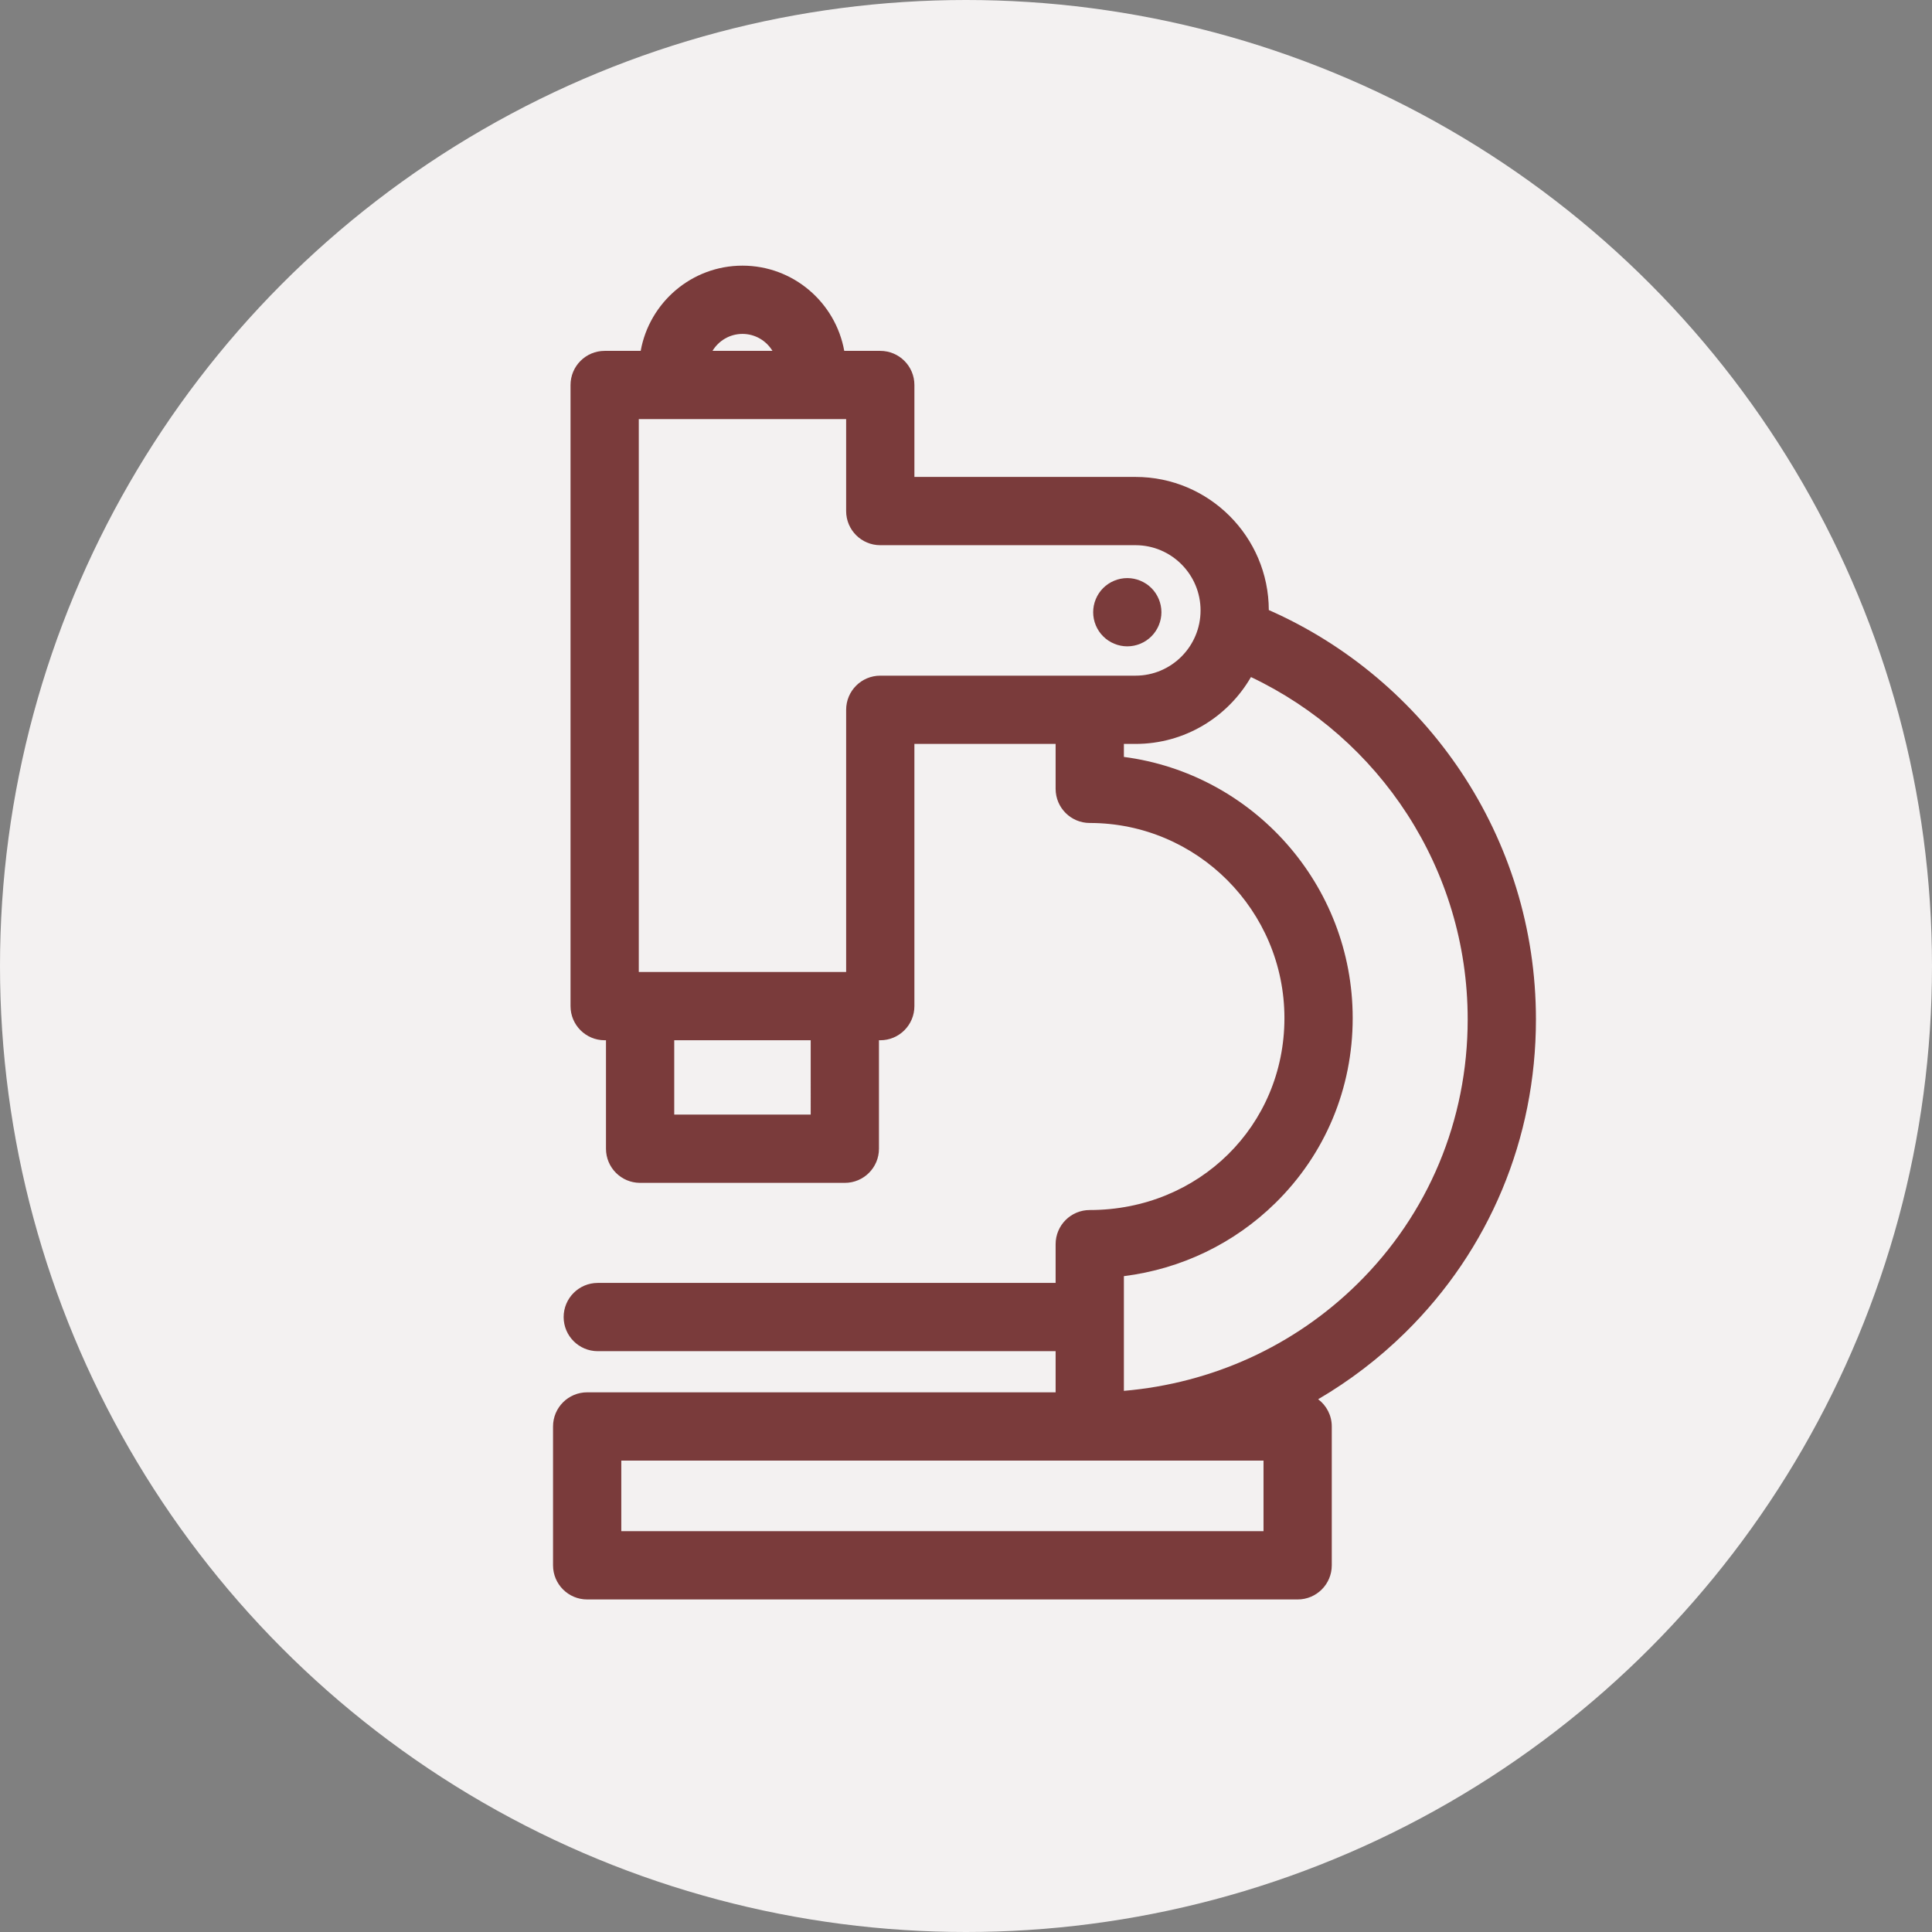
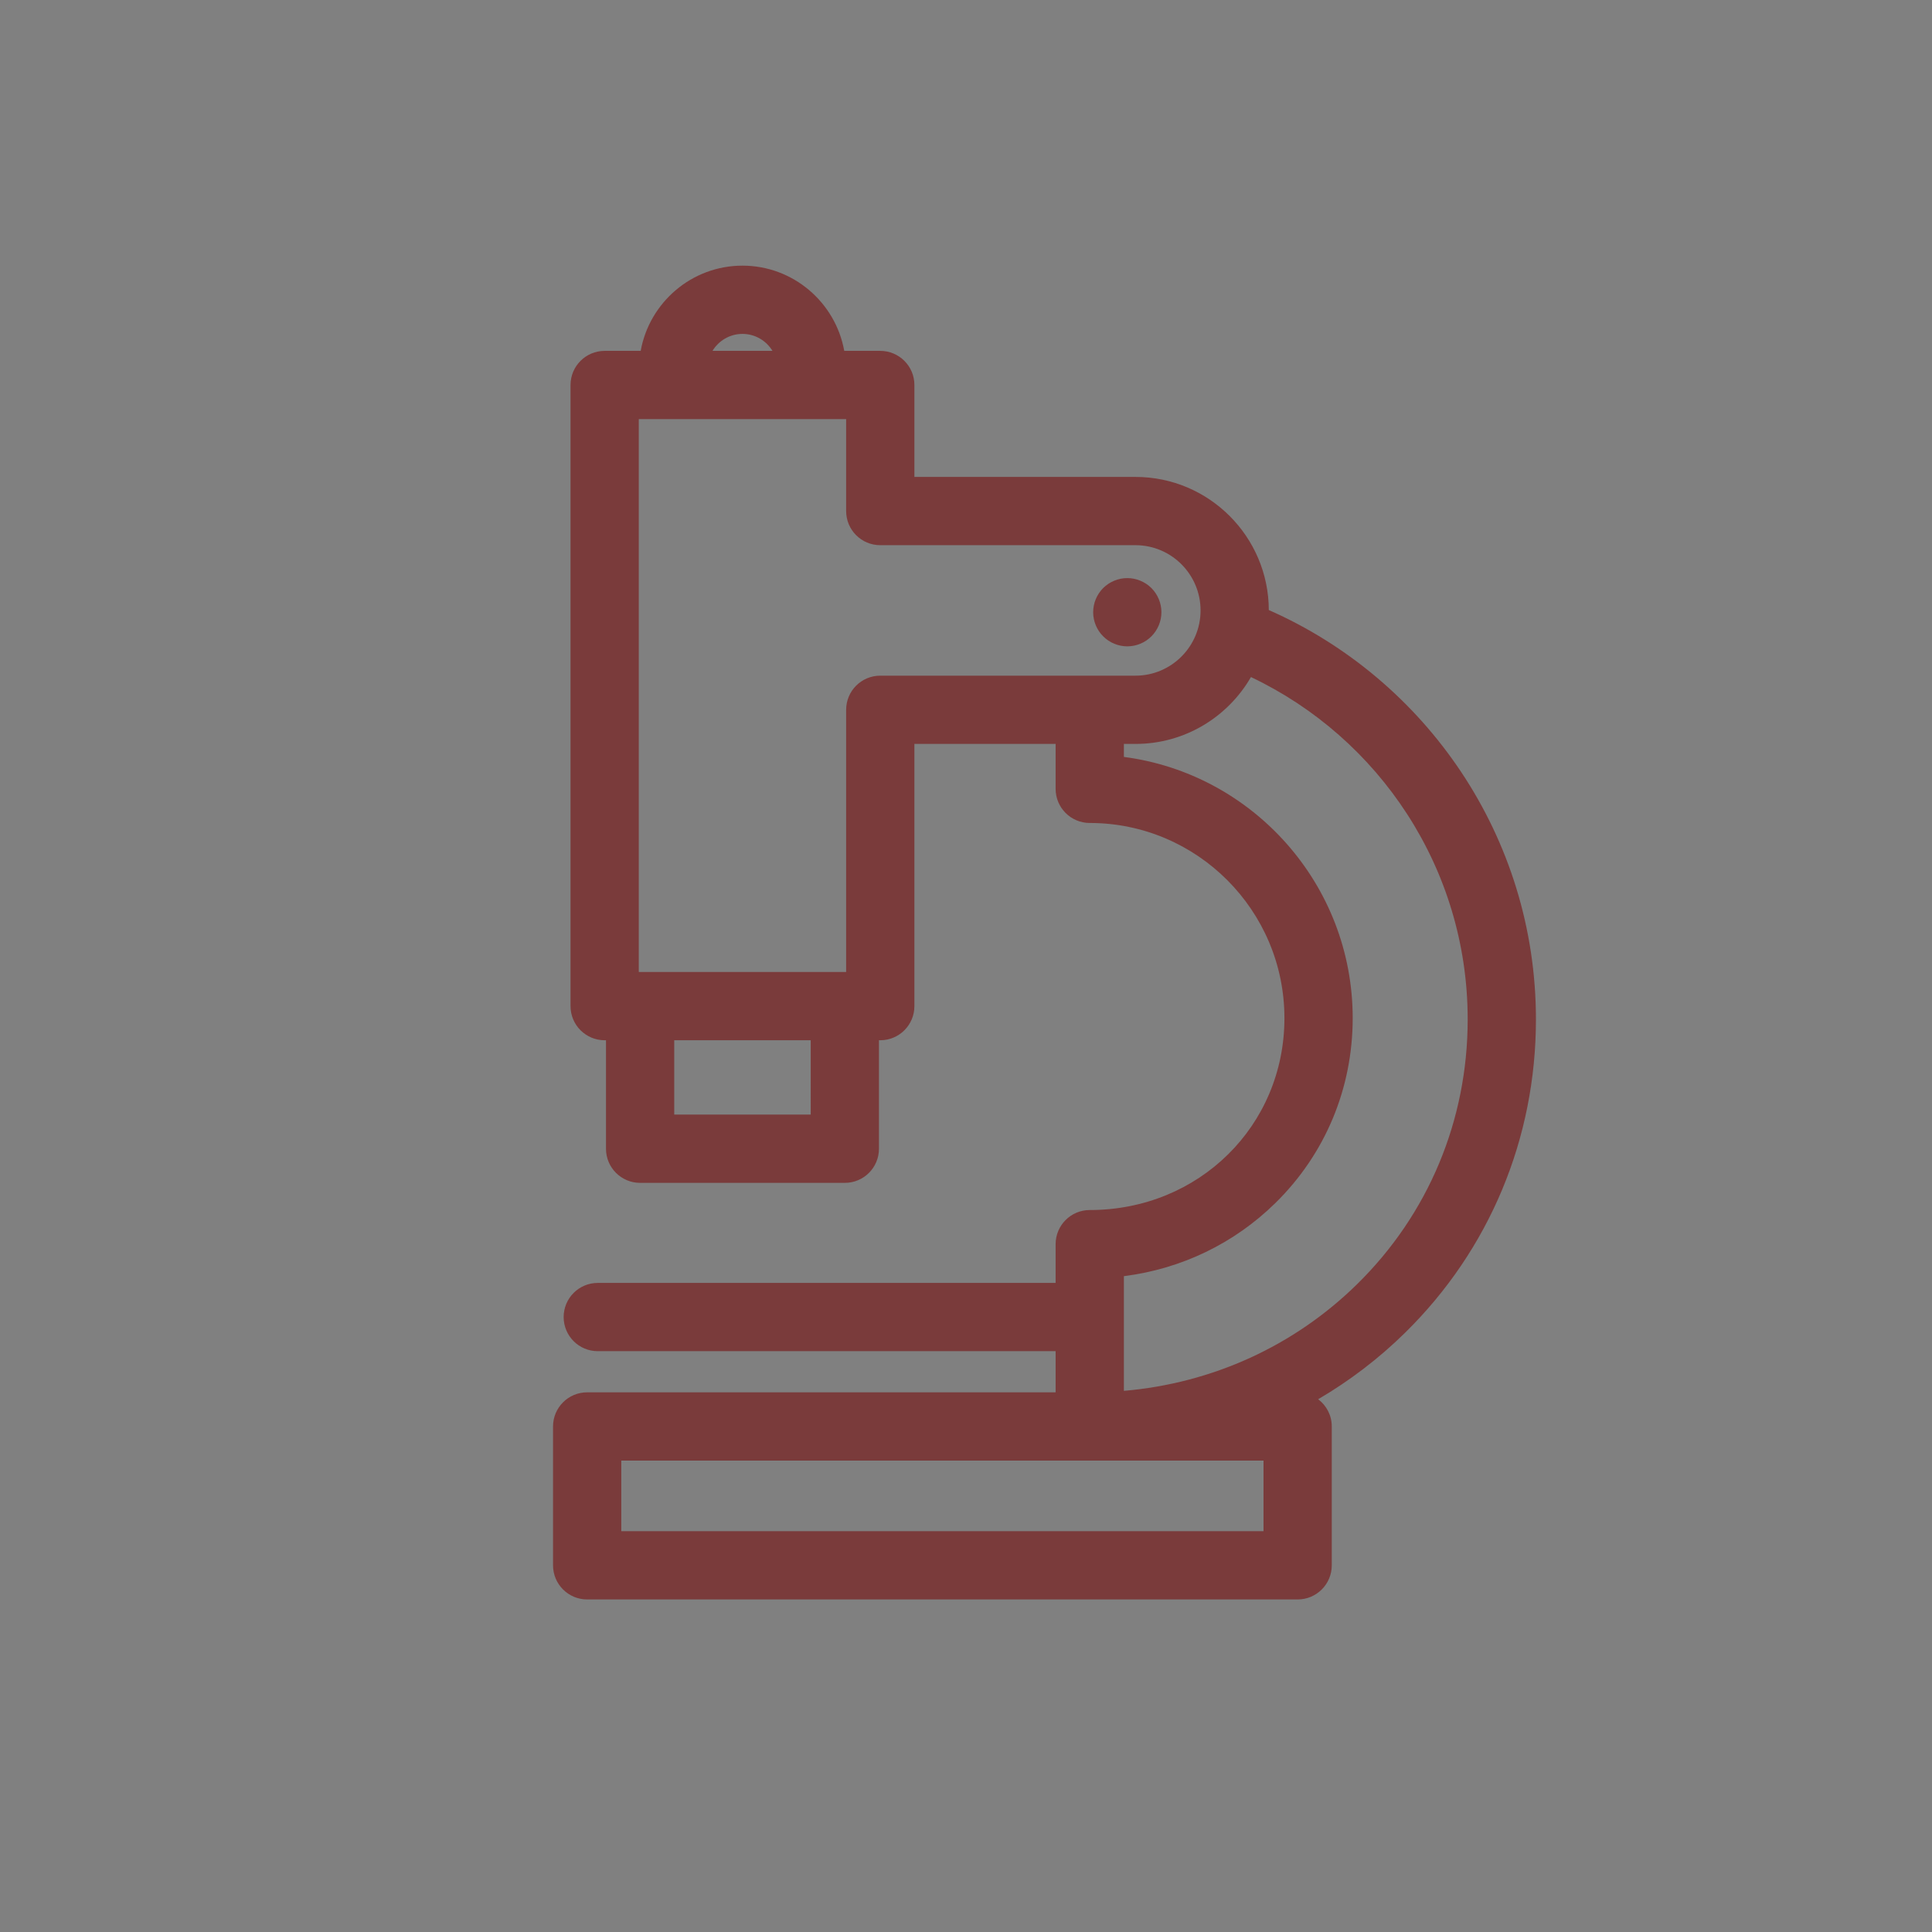
<svg xmlns="http://www.w3.org/2000/svg" width="800" height="800" viewBox="0 0 800 800" fill="none">
  <rect x="0" y="0" width="800" height="800" fill="#808080" stroke="none" />
-   <circle cx="400" cy="400" r="400" fill="#F3F1F1" />
  <path d="M636 422.111C636 346.459 590.446 281.285 525.388 252.61C525.307 222.202 500.584 197.488 470.2 197.488H378.635V159.422C378.635 151.616 372.309 145.29 364.503 145.29H349.585C345.99 125.255 328.466 110 307.442 110C286.417 110 268.894 125.255 265.298 145.29H250.377C242.57 145.29 236.245 151.616 236.245 159.422V416.616C236.245 424.423 242.57 430.748 250.377 430.748H250.925V475.665C250.925 483.472 257.251 489.797 265.057 489.797H349.828C357.635 489.797 363.96 483.472 363.96 475.665V430.748H364.501C372.307 430.748 378.633 424.423 378.633 416.616V308.043H437.111V326.645C437.111 334.451 443.436 340.777 451.243 340.777C495.692 340.777 531.855 377.022 531.855 421.575C531.855 466.138 496.446 501.048 451.243 501.048C443.436 501.048 437.111 507.373 437.111 515.18V531.23H247.526C239.72 531.23 233.394 537.555 233.394 545.362C233.394 553.168 239.72 559.494 247.526 559.494H437.113V576.531H243.132C235.327 576.531 229 582.857 229 590.663V648.167C229 655.974 235.327 662.299 243.132 662.299H537.327C545.133 662.299 551.459 655.974 551.459 648.167V590.663C551.459 586.052 549.241 581.971 545.827 579.392C558.787 571.804 570.872 562.61 581.797 551.876C616.75 517.533 636 471.448 636 422.111ZM307.442 138.264C312.699 138.264 317.302 141.085 319.865 145.29H295.021C297.581 141.085 302.185 138.264 307.442 138.264ZM335.698 461.533H279.189V430.748H335.696L335.698 461.533ZM364.503 279.779C356.696 279.779 350.371 286.105 350.371 293.911V402.484H264.509V173.554H350.369V211.62C350.369 219.426 356.694 225.752 364.501 225.752H470.198C485.046 225.752 497.126 237.87 497.126 252.761C497.126 267.658 485.046 279.779 470.198 279.779H364.503ZM523.195 634.033H257.264V604.793H523.195V634.033ZM465.377 575.925V528.428C489.12 525.44 511.023 514.939 528.143 498.116C548.764 477.855 560.123 450.67 560.123 421.574C560.123 366.235 518.76 320.389 465.378 313.425V308.041H470.202C490.607 308.041 508.447 296.885 517.996 280.352C570.98 305.503 607.738 359.559 607.738 422.109C607.738 463.804 591.492 502.729 561.99 531.712C535.897 557.35 502.008 572.768 465.377 575.925Z" fill="#7A3B3B" />
  <path d="M480.92 253.507C480.92 249.778 479.412 246.139 476.774 243.502C474.136 240.881 470.5 239.375 466.788 239.375C463.076 239.375 459.42 240.882 456.801 243.502C454.163 246.138 452.656 249.776 452.656 253.507C452.656 257.221 454.163 260.874 456.801 263.494C459.42 266.131 463.076 267.639 466.788 267.639C470.5 267.639 474.155 266.131 476.774 263.494C479.412 260.857 480.92 257.221 480.92 253.507Z" fill="#7A3B3B" />
</svg>